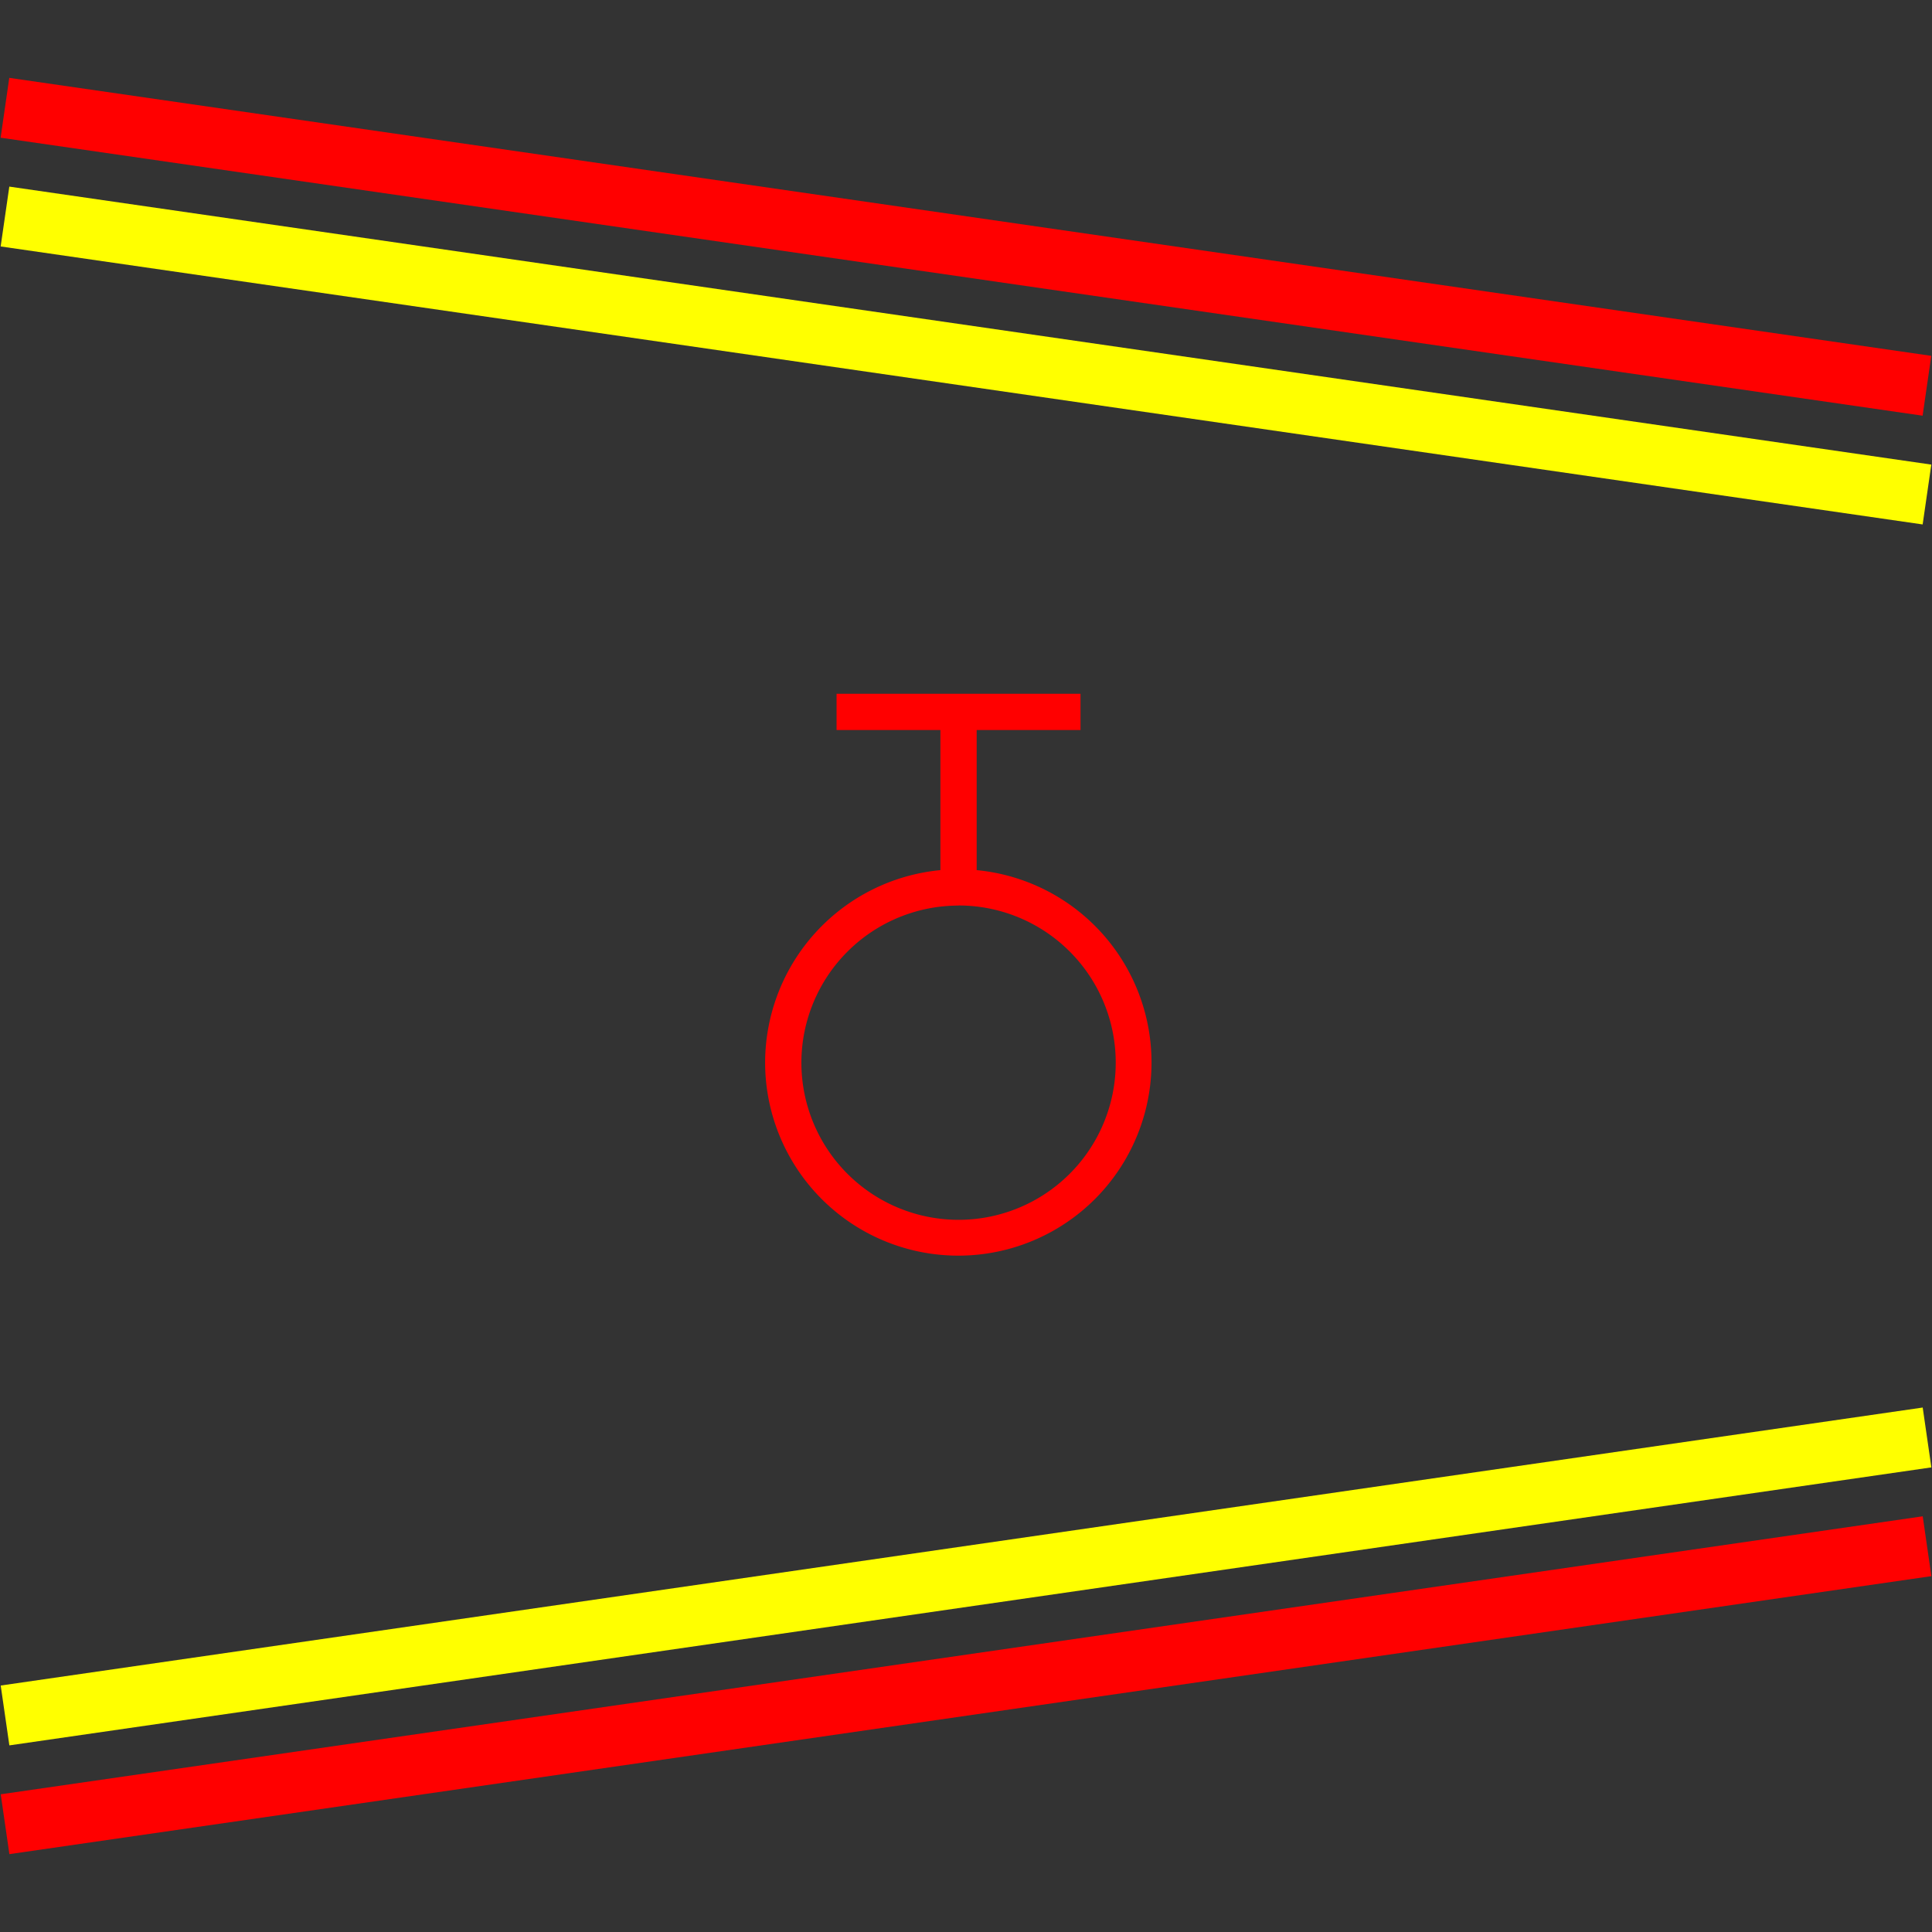
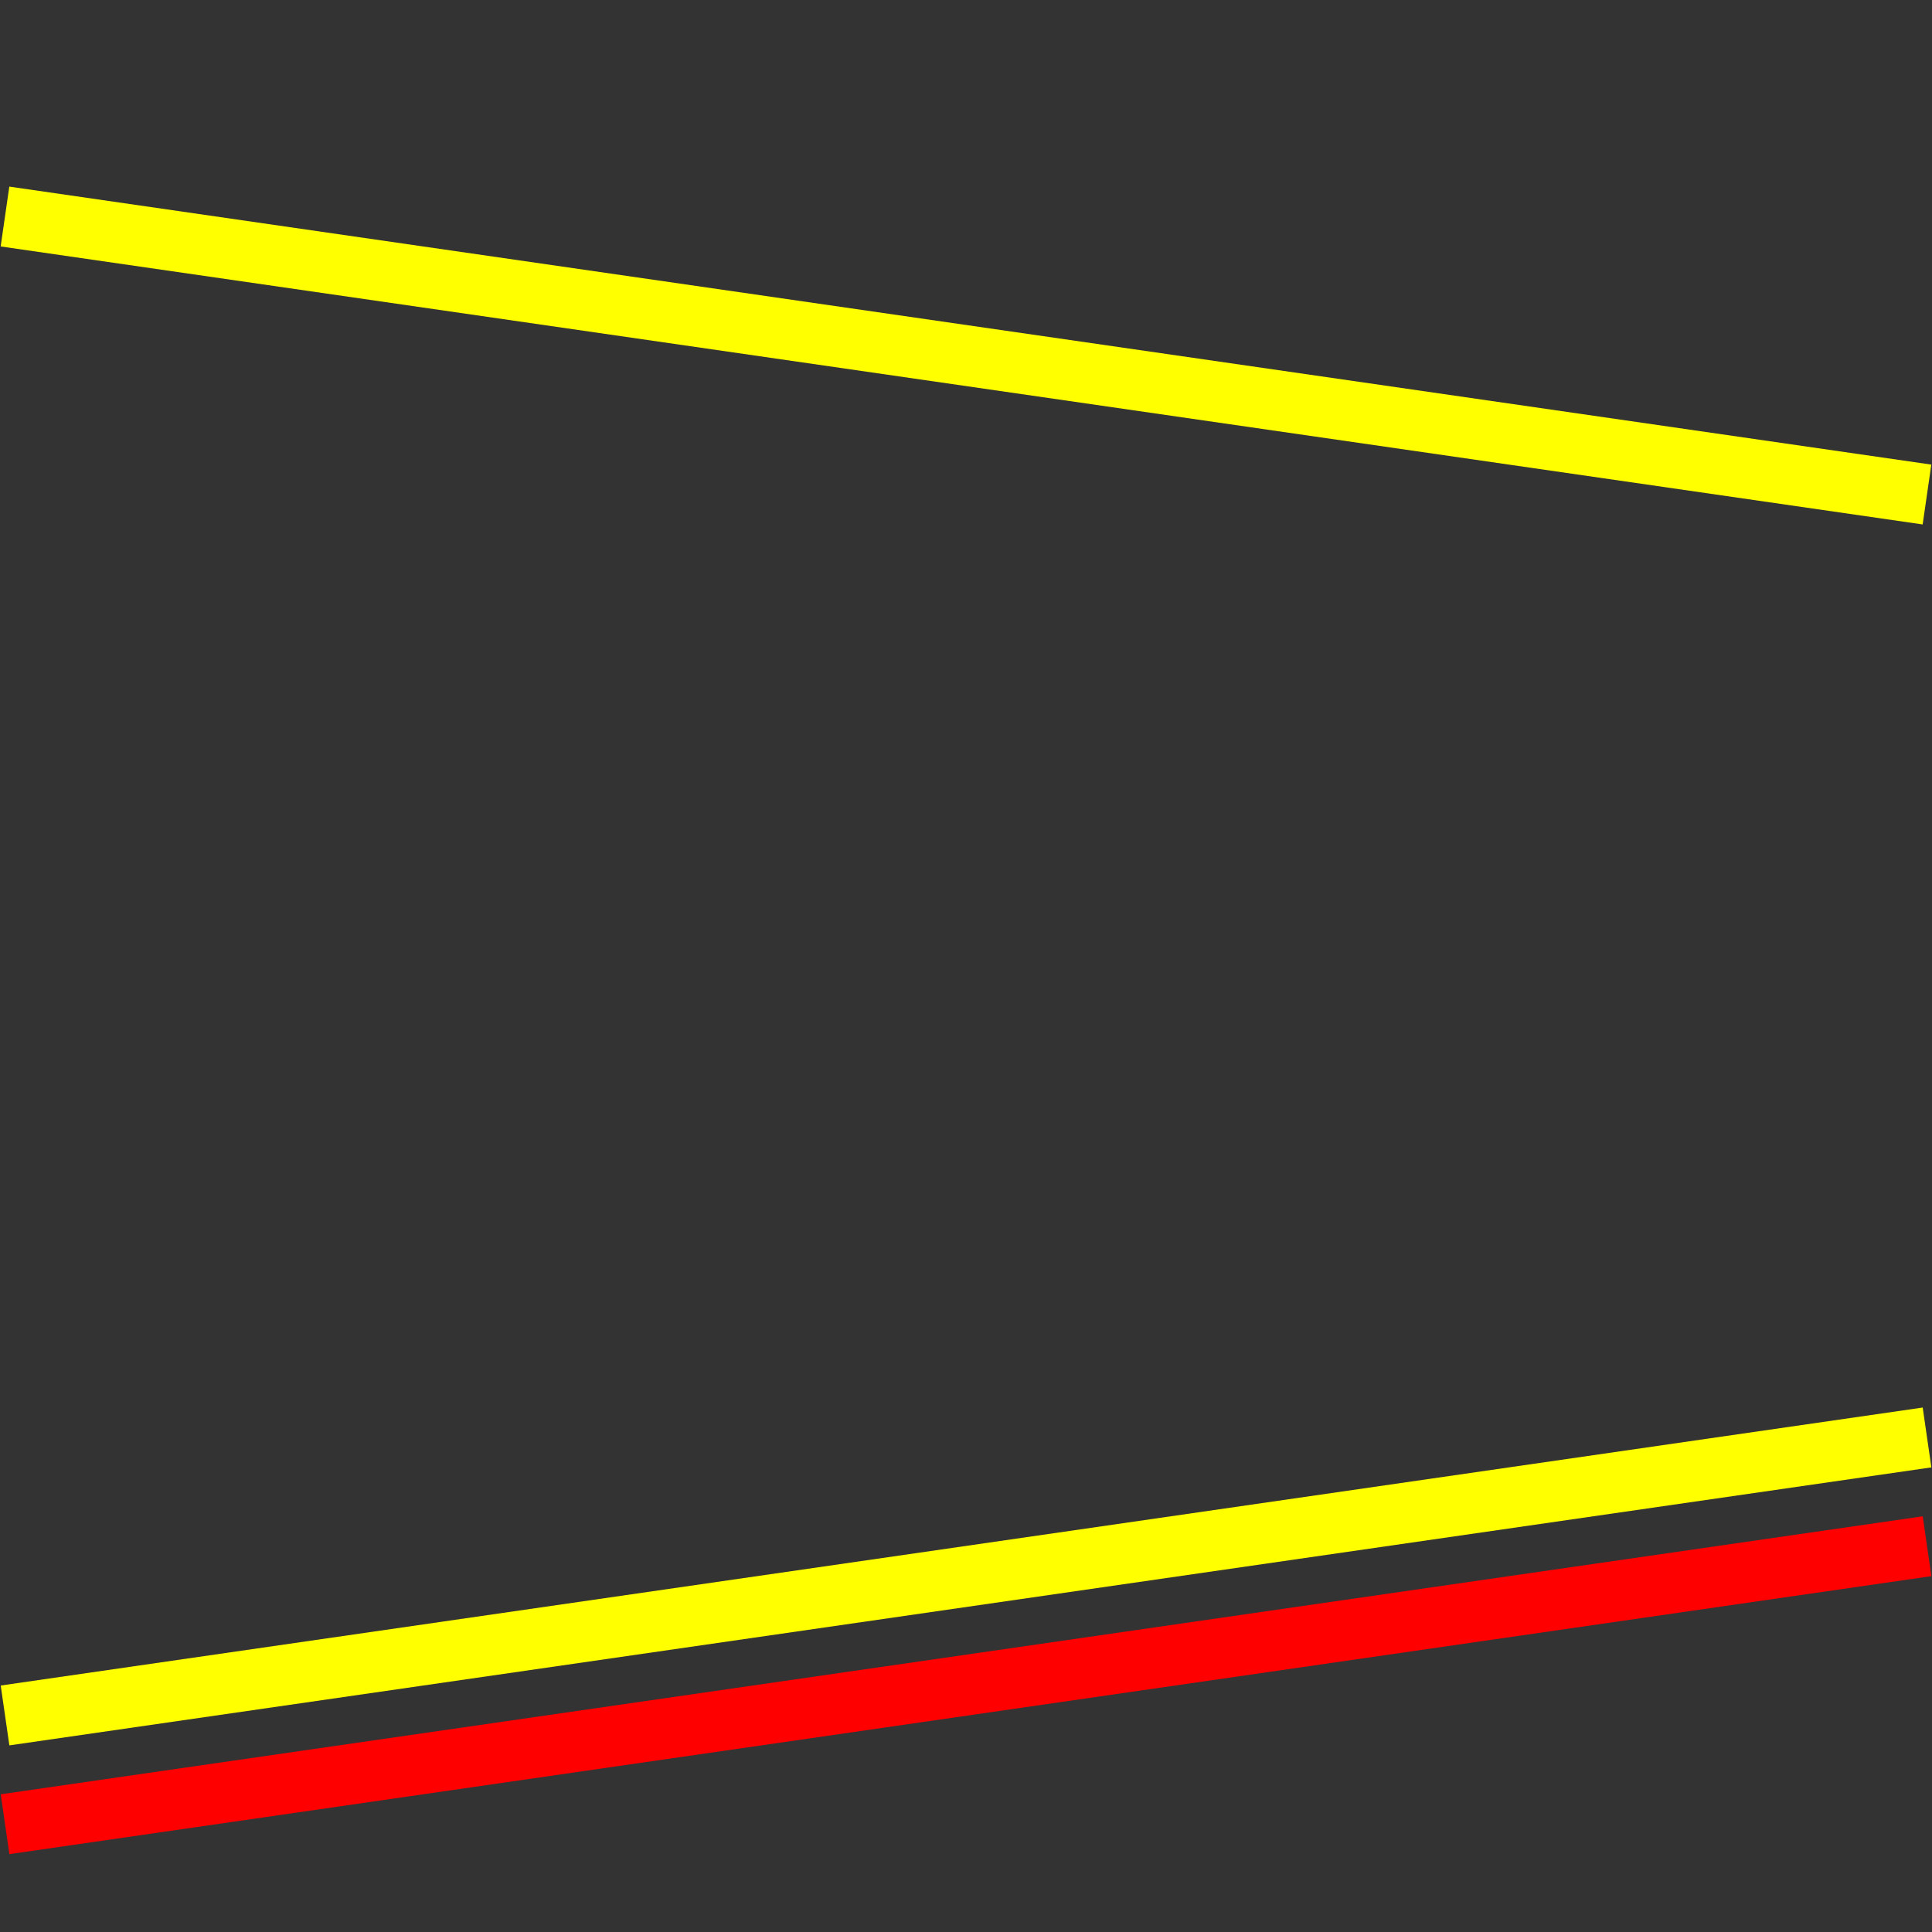
<svg xmlns="http://www.w3.org/2000/svg" id="图层_1" data-name="图层 1" viewBox="0 0 400 400">
  <rect x="0" y="0" width="400" height="400" fill="#333333" stroke="none" />
  <defs>
    <style>.cls-1{fill:red;}.cls-2{fill:#ff0;}</style>
  </defs>
-   <rect class="cls-1" x="193.74" y="-149.95" width="12.52" height="402.07" transform="translate(120.8 241.72) rotate(-81.77)" />
  <rect class="cls-2" x="193.74" y="-127.42" width="12.52" height="402.07" transform="translate(98.51 261.01) rotate(-81.77)" />
  <rect class="cls-1" x="-1.03" y="342.65" width="402.07" height="12.52" transform="translate(-47.88 32.22) rotate(-8.23)" />
  <rect class="cls-2" x="-1.03" y="320.13" width="402.07" height="12.52" transform="translate(-44.66 31.99) rotate(-8.23)" />
-   <path class="cls-1" d="M158.41,220a40,40,0,1,0,43.8-39.85v-29h21.5v-7.51H173.2v7.51h21.5v29A40.09,40.09,0,0,0,158.41,220Zm40.05-32.53A32.54,32.54,0,1,1,165.92,220,32.56,32.56,0,0,1,198.46,187.49Z" />
</svg>